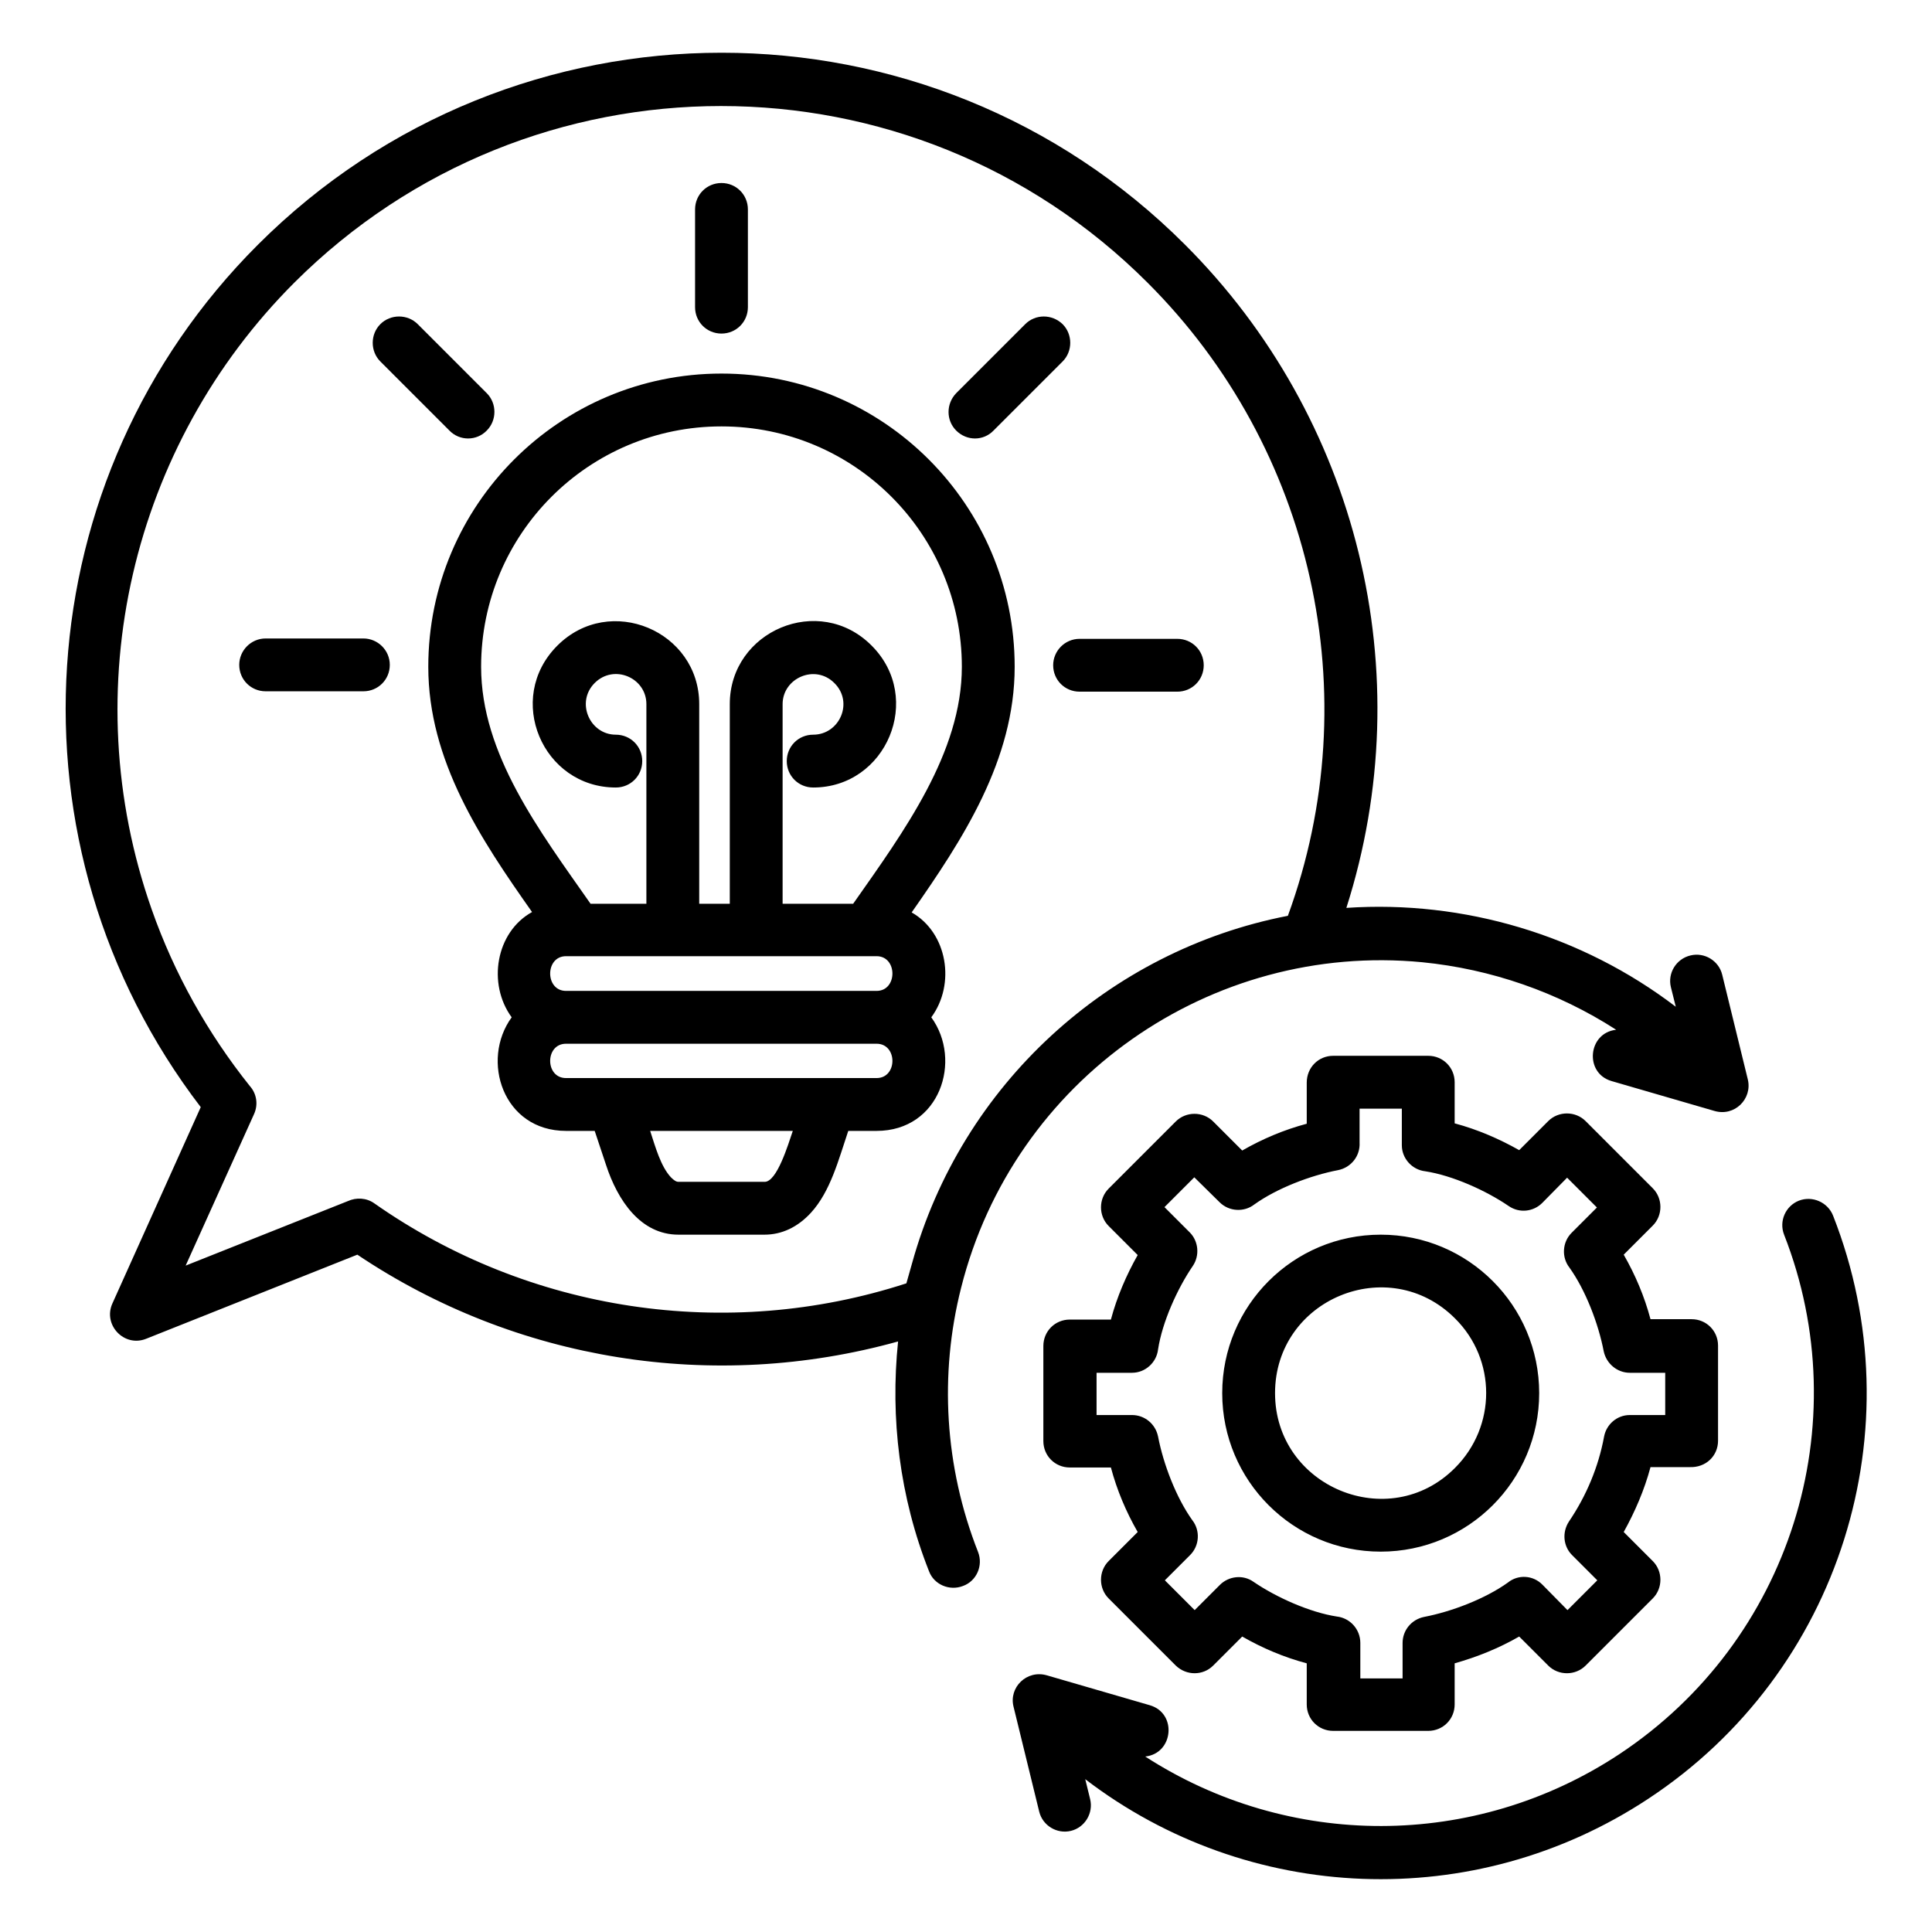
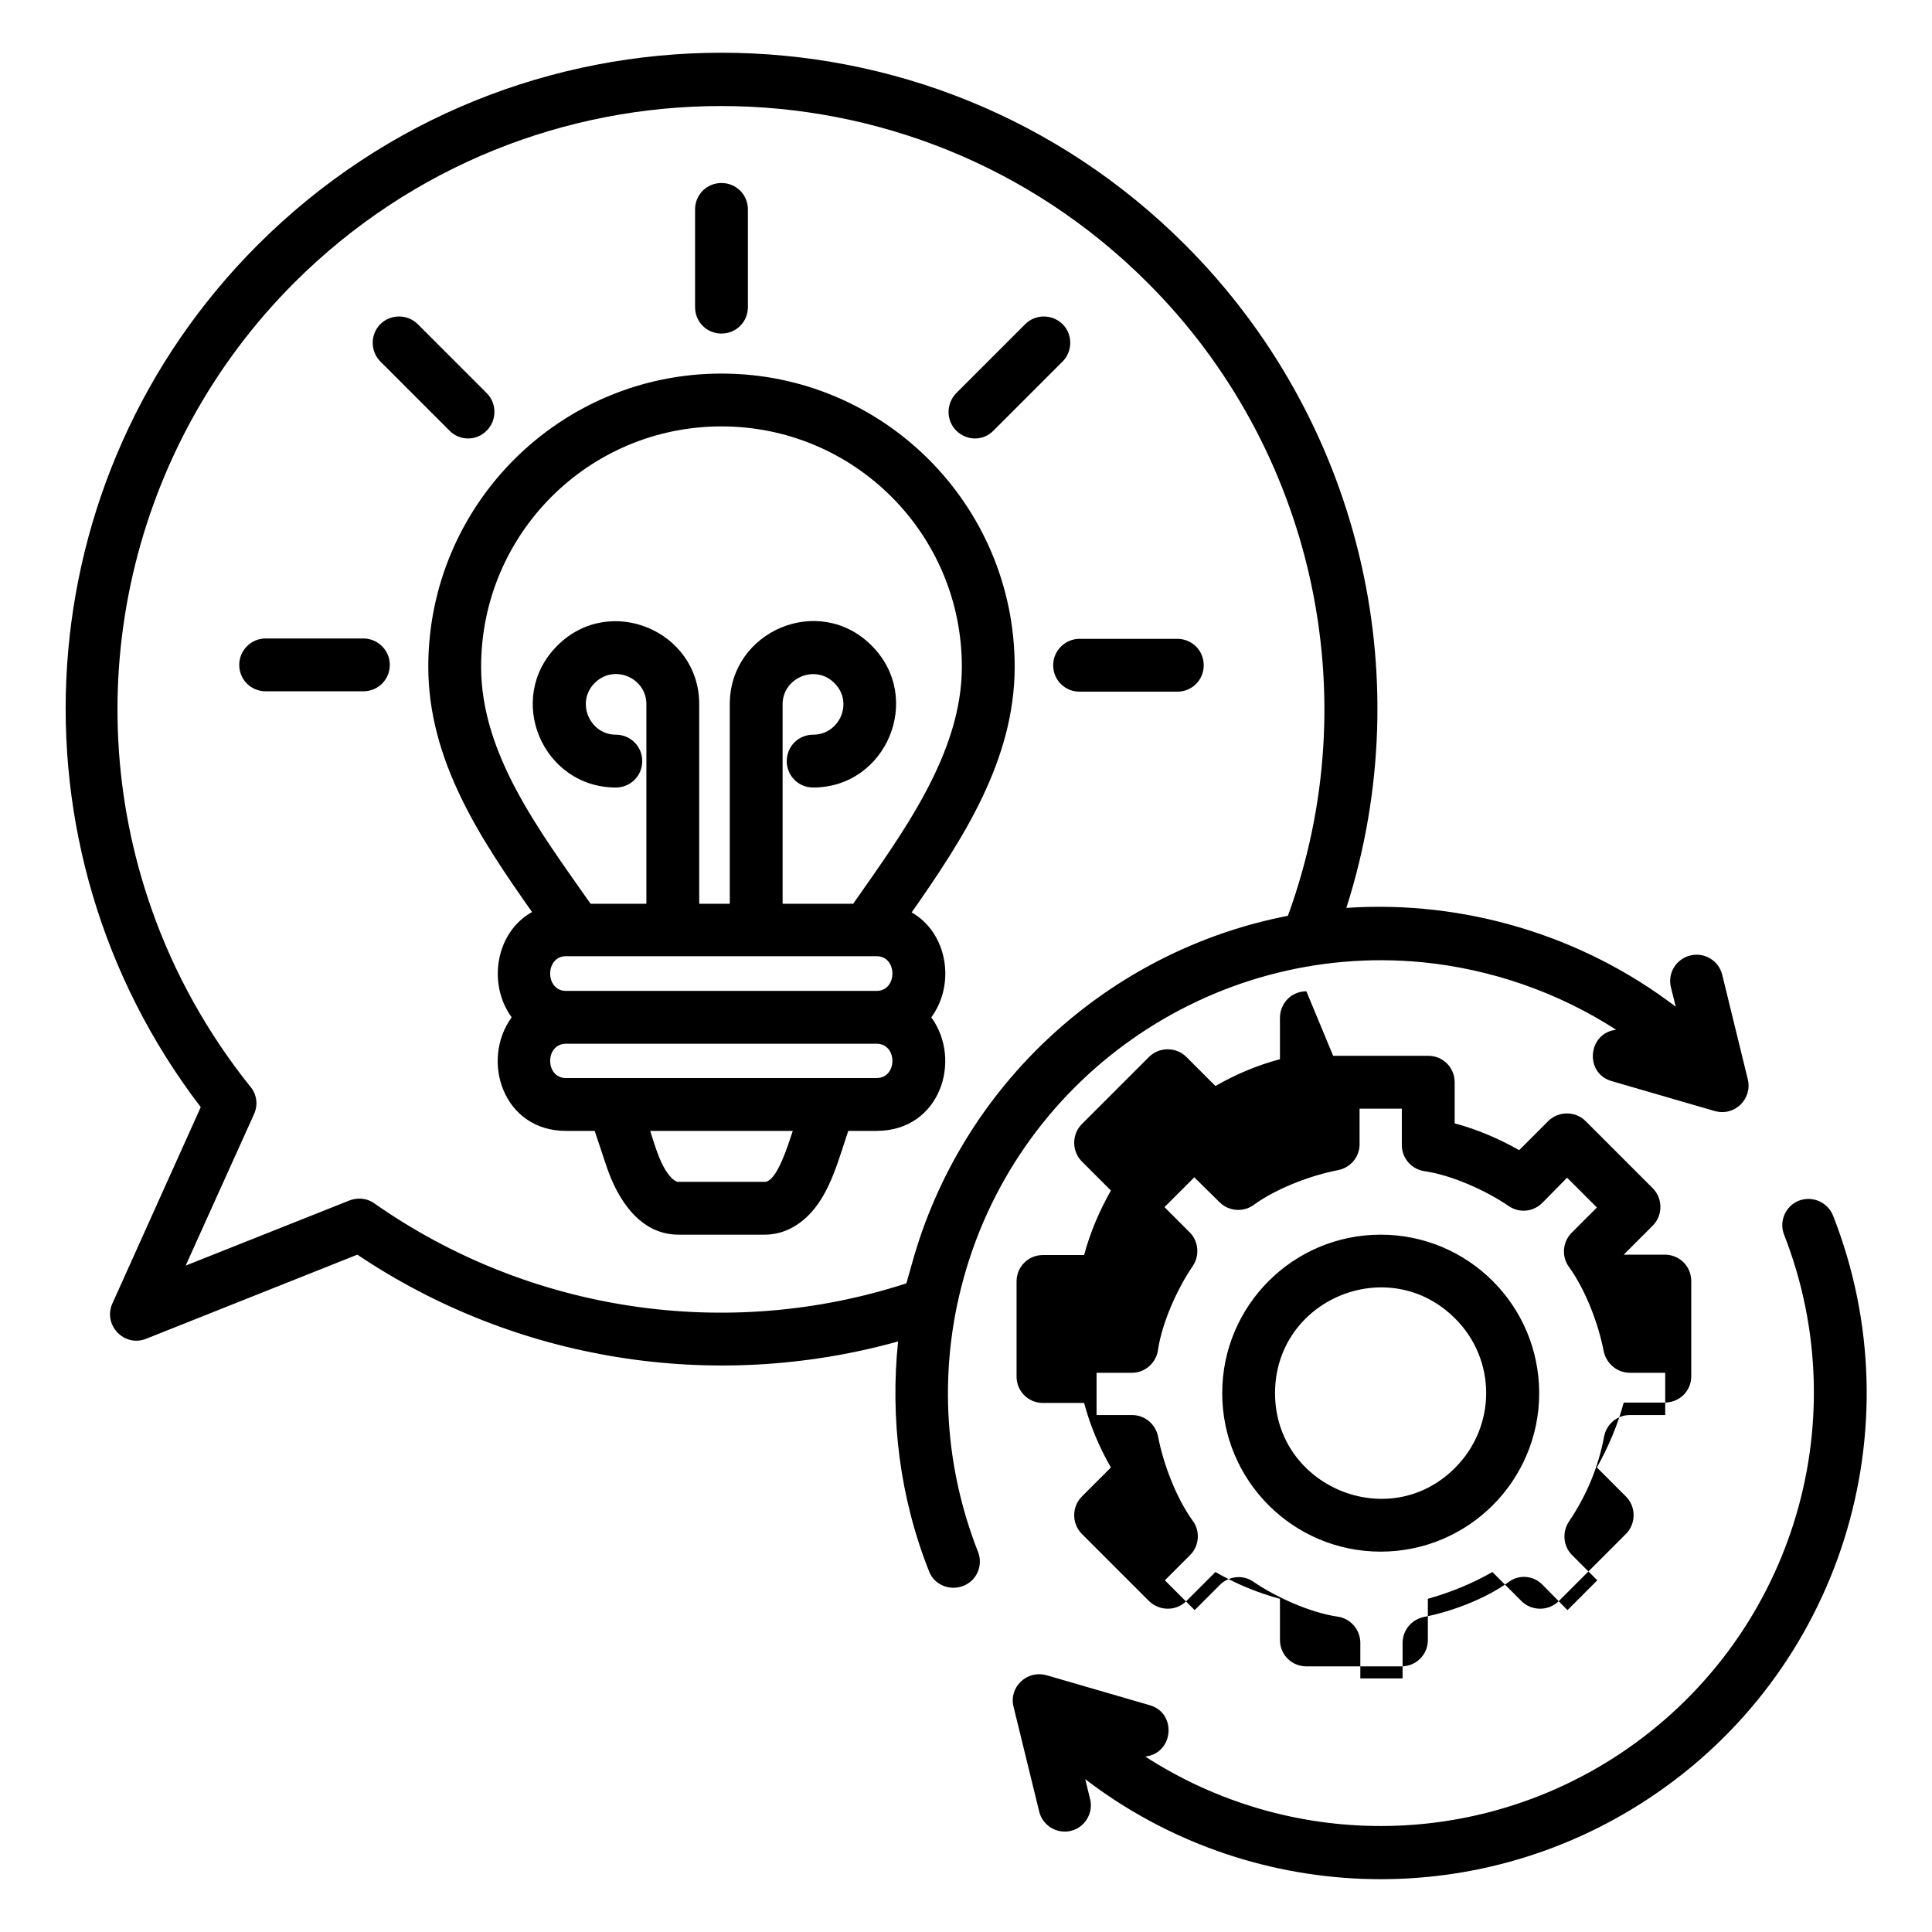
<svg xmlns="http://www.w3.org/2000/svg" id="Layer_1" height="80" viewBox="0 0 512 512" width="80">
-   <path d="m232.3 262.6c5.6 0 5.6-9.2 0-9.2h-82.3c-5.6 0-5.6 9.2 0 9.2zm-96.7 7c-6.5-8.9-4.2-22.6 5.4-27.9-13.6-19.3-27.5-40.1-27.5-65 0-42.9 34.8-77.7 77.7-77.7s77.7 34.8 77.7 77.7c0 24.8-13.8 45.8-27.3 65.1 9.5 5.4 11.7 19 5.2 27.8 8.3 11.4 2.3 30.1-14.5 30.1h-7.5c-2.6 7.7-4.7 16-9.9 21.7-3.5 3.8-7.7 5.8-12.3 5.8h-22.8c-10 0-16.1-9-19.2-18.5l-3-9h-7.6c-16.7 0-22.7-18.7-14.4-30.1zm20.9-30.1h14.8v-52.9c0-7-8.6-10.7-13.7-5.6s-1.3 13.7 5.6 13.7c3.9 0 7 3.1 7 7s-3.1 7-7 7c-19.4 0-29.5-23.6-15.5-37.6 13.9-13.9 37.6-3.9 37.6 15.5v52.9h8.1v-52.9c0-19.4 23.7-29.5 37.6-15.5 13.9 13.9 3.9 37.6-15.5 37.6-3.9 0-7-3.1-7-7s3.1-7 7-7c7 0 10.8-8.6 5.6-13.7-5.1-5.1-13.7-1.3-13.7 5.6v52.9h18.7c13.4-19.1 28.8-40 28.8-62.8 0-35.2-28.5-63.7-63.7-63.7s-63.7 28.5-63.7 63.7c0 23.2 15.5 43.5 29 62.8zm53.6 60.2h-37.8c1.4 4.3 2.8 9.4 5.5 12.3.8.8 1.4 1.2 2 1.2h22.8c3.3.1 6.3-10 7.5-13.5zm22.2-23.1h-82.3c-5.6 0-5.6 9.1 0 9.1h82.3c5.6 0 5.6-9.1 0-9.1zm-48.1-221.1c0-3.9 3.1-7 7-7s7 3.1 7 7v25.9c0 3.9-3.1 7-7 7s-7-3.1-7-7zm127.8 113.8c3.9 0 7 3.1 7 7s-3.1 7-7 7h-25.9c-3.9 0-7-3.1-7-7 0-3.8 3.1-7 7-7zm-40.3-83.4c2.7-2.7 7.1-2.7 9.9 0 2.7 2.7 2.7 7.2 0 9.9l-18.3 18.3c-2.7 2.8-7.1 2.8-9.9 0-2.7-2.7-2.7-7.1 0-9.9zm-201.3 97.3c-3.9 0-7-3.1-7-7 0-3.8 3.1-7 7-7h25.9c3.8 0 7 3.1 7 7s-3.1 7-7 7zm30.4-87.4c-2.7-2.7-2.7-7.2 0-9.9s7.2-2.7 9.9 0l18.3 18.3c2.7 2.7 2.7 7.2 0 9.9-2.7 2.8-7.2 2.8-9.9 0zm372 231.4c-1.4-3.6.4-7.6 3.9-9 3.6-1.4 7.7.4 9.1 4 22.1 56.3 2 120.9-49 154.5-46.2 30.5-106.1 27.8-149.2-5.2l1.3 5.3c.9 3.7-1.4 7.5-5.1 8.4s-7.5-1.4-8.4-5.1l-6.8-27.8c-1.3-5.1 3.5-9.9 8.9-8.3l27.2 7.9c7.3 2.1 6.3 12.8-1.2 13.6 37.9 24.5 87.1 24.8 125.6-.6 22.8-15.1 38.5-36.9 46.2-61.1 7.8-24.5 7.3-51.6-2.5-76.6zm-30-65.6c-.9-3.7 1.4-7.5 5.2-8.4 3.7-.9 7.5 1.4 8.4 5.1l6.8 27.8c1.2 5.1-3.5 9.9-8.9 8.3l-27.2-7.9c-7.3-2.1-6.3-12.8 1.2-13.6-15.5-10-33.2-16.1-51.4-17.9-56-5.4-108.3 31-122.2 86.3-5.8 22.9-4.4 47.4 4.5 70 1.4 3.6-.4 7.7-4 9-3.6 1.4-7.7-.4-9-3.9-7.8-19.7-10.3-40.6-8.2-60.9-48.9 13.6-101.3 5.2-143.3-23l-56 22.3c-5.8 2.3-11.5-3.7-8.9-9.4l23.4-52c-52.9-69.1-46.6-166.8 15.1-228.5 67.9-67.9 178-67.9 245.8 0 45.7 45.7 62.6 113.4 42.7 175.7 31.1-2.1 62.4 7.2 87.3 26.2zm-201.1 73.2c13.1-47.3 52.1-82.9 99.6-92.1 21.4-58.5 6.6-124.1-37.2-167.8-62.4-62.4-163.6-62.4-226.1 0-43.1 43.1-58.4 107.6-37.8 166.1 6 17.1 14.9 32.9 26 46.8 1.8 2 2.3 4.9 1.1 7.5l-18.1 40.1 43-17.1c2.2-1 4.9-.9 7 .6 40.9 28.7 93.3 36.7 141 21.2zm124.2-7.6c23.2 0 42 18.8 42 42s-18.8 42-42 42-42-18.8-42-42 18.8-42 42-42zm19.7 22.2c-17.6-17.6-47.7-5.1-47.7 19.8 0 24.8 30.2 37.4 47.7 19.8 11-11 11-28.7 0-39.6zm-32.3-69.6h25.2c3.9 0 7 3.1 7 7v10.9c6 1.6 11.8 4.1 17.1 7.1l7.7-7.7c2.7-2.7 7.2-2.7 9.9 0l17.8 17.8c2.7 2.7 2.7 7.2 0 9.9l-7.7 7.7c3.1 5.4 5.5 11.1 7.1 17.1h10.9c3.9 0 7 3.1 7 7v25.2c0 4-3.2 7.2-7.6 7h-10.3c-1.6 6-4.1 11.8-7.1 17.2l7.7 7.7c2.7 2.7 2.7 7.2 0 9.9l-17.8 17.8c-2.7 2.7-7.2 2.7-9.9 0l-7.7-7.7c-5.4 3.1-11.1 5.4-17.1 7.1v10.9c0 3.9-3.1 7-7 7h-25.2c-3.9 0-7-3.1-7-7v-10.9c-6-1.6-11.7-4-17.1-7.1l-7.7 7.7c-2.7 2.7-7.1 2.7-9.9 0l-17.8-17.8c-2.7-2.7-2.7-7.2 0-9.9l7.7-7.7c-3.1-5.4-5.5-11.1-7.1-17.1h-10.9c-3.9 0-7-3.1-7-7v-25.2c0-3.9 3.1-7 7-7h10.9c1.6-6 4.1-11.8 7.1-17.1l-7.7-7.7c-2.7-2.7-2.7-7.2 0-9.9l17.8-17.8c2.7-2.7 7.2-2.7 9.9 0l7.7 7.7c5.4-3.1 11.1-5.5 17.1-7.1v-10.9c0-4 3.1-7.1 7-7.1zm18.2 14h-11.2v9c.2 3.5-2.2 6.6-5.7 7.3-7.3 1.4-16.2 4.8-22.2 9.1-2.7 2.1-6.7 1.9-9.2-.6l-6.7-6.6-7.9 7.9 6.7 6.7c2.3 2.3 2.7 6.1.8 8.9-4.1 6-8.1 14.9-9.2 22.1-.4 3.5-3.4 6.2-6.9 6.2h-9.4v11.2h9.4c3.3 0 6.2 2.3 6.9 5.7 1.4 7.3 4.8 16.2 9.1 22.2 2.1 2.7 1.9 6.7-.6 9.2l-6.7 6.7 7.9 7.9 6.7-6.7c2.3-2.3 6.1-2.8 8.9-.8 6 4.1 14.9 8.1 22.1 9.2 3.5.4 6.2 3.4 6.2 7v9.4h11.2v-9.4c0-3.3 2.3-6.2 5.7-6.9 7.3-1.4 16.2-4.8 22.2-9.1 2.7-2.2 6.7-2 9.2.6l6.6 6.7 7.9-7.9-6.7-6.7c-2.3-2.3-2.7-6-.8-8.9 4.6-6.8 7.8-14.4 9.3-22.5.6-3.2 3.4-5.7 6.8-5.7h9.4v-11.2h-9.4c-3.3 0-6.2-2.4-6.9-5.7-1.4-7.3-4.8-16.2-9.1-22.2-2.1-2.7-1.9-6.7.6-9.2l6.7-6.7-7.9-7.9-6.6 6.7c-2.3 2.3-6 2.8-8.9.8-6-4.1-14.9-8.1-22.1-9.2-3.5-.4-6.2-3.4-6.2-6.9z" />
+   <path d="m232.3 262.6c5.6 0 5.6-9.2 0-9.2h-82.3c-5.6 0-5.6 9.2 0 9.2zm-96.7 7c-6.5-8.9-4.2-22.6 5.4-27.9-13.6-19.3-27.5-40.1-27.5-65 0-42.9 34.8-77.7 77.7-77.7s77.7 34.8 77.7 77.7c0 24.8-13.8 45.8-27.3 65.1 9.5 5.4 11.7 19 5.2 27.8 8.3 11.4 2.3 30.1-14.5 30.1h-7.5c-2.6 7.7-4.7 16-9.9 21.7-3.5 3.8-7.7 5.8-12.3 5.8h-22.8c-10 0-16.1-9-19.2-18.5l-3-9h-7.6c-16.7 0-22.7-18.7-14.4-30.1zm20.9-30.1h14.8v-52.9c0-7-8.6-10.7-13.7-5.6s-1.3 13.7 5.6 13.7c3.9 0 7 3.1 7 7s-3.1 7-7 7c-19.4 0-29.5-23.6-15.5-37.6 13.9-13.9 37.6-3.9 37.6 15.5v52.9h8.1v-52.9c0-19.4 23.7-29.5 37.6-15.5 13.9 13.9 3.9 37.6-15.5 37.6-3.9 0-7-3.1-7-7s3.1-7 7-7c7 0 10.8-8.6 5.6-13.7-5.1-5.1-13.7-1.3-13.7 5.6v52.9h18.7c13.4-19.1 28.8-40 28.8-62.8 0-35.2-28.5-63.7-63.7-63.7s-63.7 28.5-63.7 63.7c0 23.2 15.5 43.5 29 62.8zm53.6 60.2h-37.8c1.4 4.3 2.8 9.4 5.5 12.3.8.8 1.4 1.2 2 1.2h22.8c3.3.1 6.3-10 7.5-13.5zm22.2-23.1h-82.3c-5.6 0-5.6 9.1 0 9.1h82.3c5.6 0 5.6-9.1 0-9.1zm-48.1-221.1c0-3.9 3.1-7 7-7s7 3.1 7 7v25.9c0 3.9-3.1 7-7 7s-7-3.1-7-7zm127.8 113.8c3.9 0 7 3.1 7 7s-3.1 7-7 7h-25.9c-3.9 0-7-3.1-7-7 0-3.8 3.1-7 7-7zm-40.3-83.4c2.7-2.7 7.1-2.7 9.9 0 2.7 2.7 2.7 7.2 0 9.9l-18.3 18.3c-2.7 2.8-7.1 2.8-9.9 0-2.7-2.7-2.7-7.1 0-9.9zm-201.3 97.3c-3.9 0-7-3.1-7-7 0-3.8 3.1-7 7-7h25.9c3.8 0 7 3.1 7 7s-3.1 7-7 7zm30.4-87.4c-2.7-2.7-2.7-7.2 0-9.9s7.2-2.7 9.9 0l18.3 18.3c2.7 2.7 2.7 7.2 0 9.9-2.7 2.8-7.2 2.8-9.9 0zm372 231.4c-1.4-3.6.4-7.6 3.9-9 3.6-1.4 7.7.4 9.1 4 22.1 56.3 2 120.9-49 154.5-46.2 30.5-106.1 27.8-149.2-5.2l1.3 5.3c.9 3.7-1.4 7.5-5.1 8.4s-7.5-1.4-8.4-5.1l-6.8-27.8c-1.3-5.1 3.5-9.9 8.9-8.3l27.2 7.9c7.3 2.1 6.3 12.8-1.2 13.6 37.9 24.5 87.1 24.8 125.6-.6 22.8-15.1 38.5-36.9 46.2-61.1 7.8-24.5 7.3-51.6-2.5-76.6zm-30-65.6c-.9-3.7 1.4-7.5 5.2-8.4 3.7-.9 7.5 1.4 8.4 5.1l6.8 27.8c1.2 5.1-3.5 9.9-8.9 8.3l-27.2-7.9c-7.3-2.1-6.3-12.8 1.2-13.6-15.5-10-33.2-16.1-51.4-17.9-56-5.4-108.3 31-122.2 86.3-5.8 22.9-4.4 47.4 4.5 70 1.4 3.6-.4 7.7-4 9-3.6 1.4-7.7-.4-9-3.9-7.8-19.7-10.3-40.6-8.2-60.9-48.9 13.6-101.3 5.2-143.3-23l-56 22.3c-5.8 2.3-11.5-3.7-8.9-9.4l23.4-52c-52.9-69.1-46.6-166.8 15.1-228.5 67.9-67.9 178-67.9 245.8 0 45.7 45.7 62.6 113.4 42.7 175.7 31.1-2.1 62.4 7.2 87.3 26.2zm-201.1 73.2c13.1-47.3 52.1-82.9 99.6-92.1 21.4-58.5 6.6-124.1-37.2-167.8-62.4-62.4-163.6-62.4-226.1 0-43.1 43.1-58.4 107.6-37.8 166.1 6 17.1 14.9 32.9 26 46.8 1.8 2 2.3 4.9 1.1 7.5l-18.1 40.1 43-17.1c2.2-1 4.9-.9 7 .6 40.9 28.7 93.3 36.7 141 21.2zm124.2-7.6c23.2 0 42 18.8 42 42s-18.8 42-42 42-42-18.8-42-42 18.8-42 42-42zm19.7 22.2c-17.6-17.6-47.7-5.1-47.7 19.8 0 24.8 30.2 37.4 47.7 19.8 11-11 11-28.7 0-39.6zm-32.3-69.6h25.2c3.9 0 7 3.1 7 7v10.9c6 1.6 11.8 4.1 17.1 7.1l7.7-7.7c2.7-2.7 7.2-2.7 9.9 0l17.8 17.8c2.7 2.7 2.7 7.2 0 9.9l-7.7 7.7h10.9c3.9 0 7 3.1 7 7v25.2c0 4-3.2 7.2-7.6 7h-10.3c-1.6 6-4.1 11.8-7.1 17.2l7.7 7.7c2.7 2.7 2.7 7.2 0 9.9l-17.8 17.8c-2.7 2.7-7.2 2.7-9.9 0l-7.7-7.7c-5.4 3.1-11.1 5.4-17.1 7.1v10.9c0 3.9-3.1 7-7 7h-25.2c-3.9 0-7-3.1-7-7v-10.9c-6-1.6-11.7-4-17.1-7.1l-7.7 7.7c-2.7 2.7-7.1 2.7-9.9 0l-17.8-17.8c-2.7-2.7-2.7-7.2 0-9.9l7.7-7.7c-3.1-5.4-5.5-11.1-7.1-17.1h-10.9c-3.9 0-7-3.1-7-7v-25.2c0-3.9 3.1-7 7-7h10.9c1.6-6 4.1-11.8 7.1-17.1l-7.7-7.7c-2.7-2.7-2.7-7.2 0-9.9l17.8-17.8c2.7-2.7 7.2-2.7 9.9 0l7.7 7.7c5.4-3.1 11.1-5.5 17.1-7.1v-10.9c0-4 3.1-7.1 7-7.1zm18.2 14h-11.2v9c.2 3.5-2.2 6.6-5.7 7.3-7.3 1.4-16.2 4.8-22.2 9.1-2.7 2.1-6.7 1.9-9.2-.6l-6.7-6.6-7.9 7.9 6.7 6.7c2.3 2.3 2.7 6.1.8 8.9-4.1 6-8.1 14.9-9.2 22.1-.4 3.5-3.4 6.2-6.9 6.2h-9.4v11.2h9.4c3.3 0 6.2 2.3 6.9 5.7 1.4 7.3 4.8 16.2 9.1 22.2 2.1 2.7 1.9 6.7-.6 9.2l-6.7 6.7 7.9 7.9 6.7-6.7c2.3-2.3 6.1-2.8 8.9-.8 6 4.1 14.9 8.1 22.1 9.2 3.5.4 6.2 3.4 6.2 7v9.4h11.2v-9.4c0-3.3 2.3-6.2 5.7-6.9 7.3-1.4 16.2-4.8 22.2-9.1 2.7-2.2 6.7-2 9.2.6l6.6 6.7 7.9-7.9-6.7-6.7c-2.3-2.3-2.7-6-.8-8.9 4.6-6.8 7.8-14.4 9.3-22.5.6-3.2 3.4-5.7 6.8-5.7h9.4v-11.2h-9.4c-3.3 0-6.2-2.4-6.9-5.7-1.4-7.3-4.8-16.2-9.1-22.2-2.1-2.7-1.9-6.7.6-9.2l6.7-6.7-7.9-7.9-6.6 6.7c-2.3 2.3-6 2.8-8.9.8-6-4.1-14.9-8.1-22.1-9.2-3.5-.4-6.2-3.4-6.2-6.9z" />
</svg>